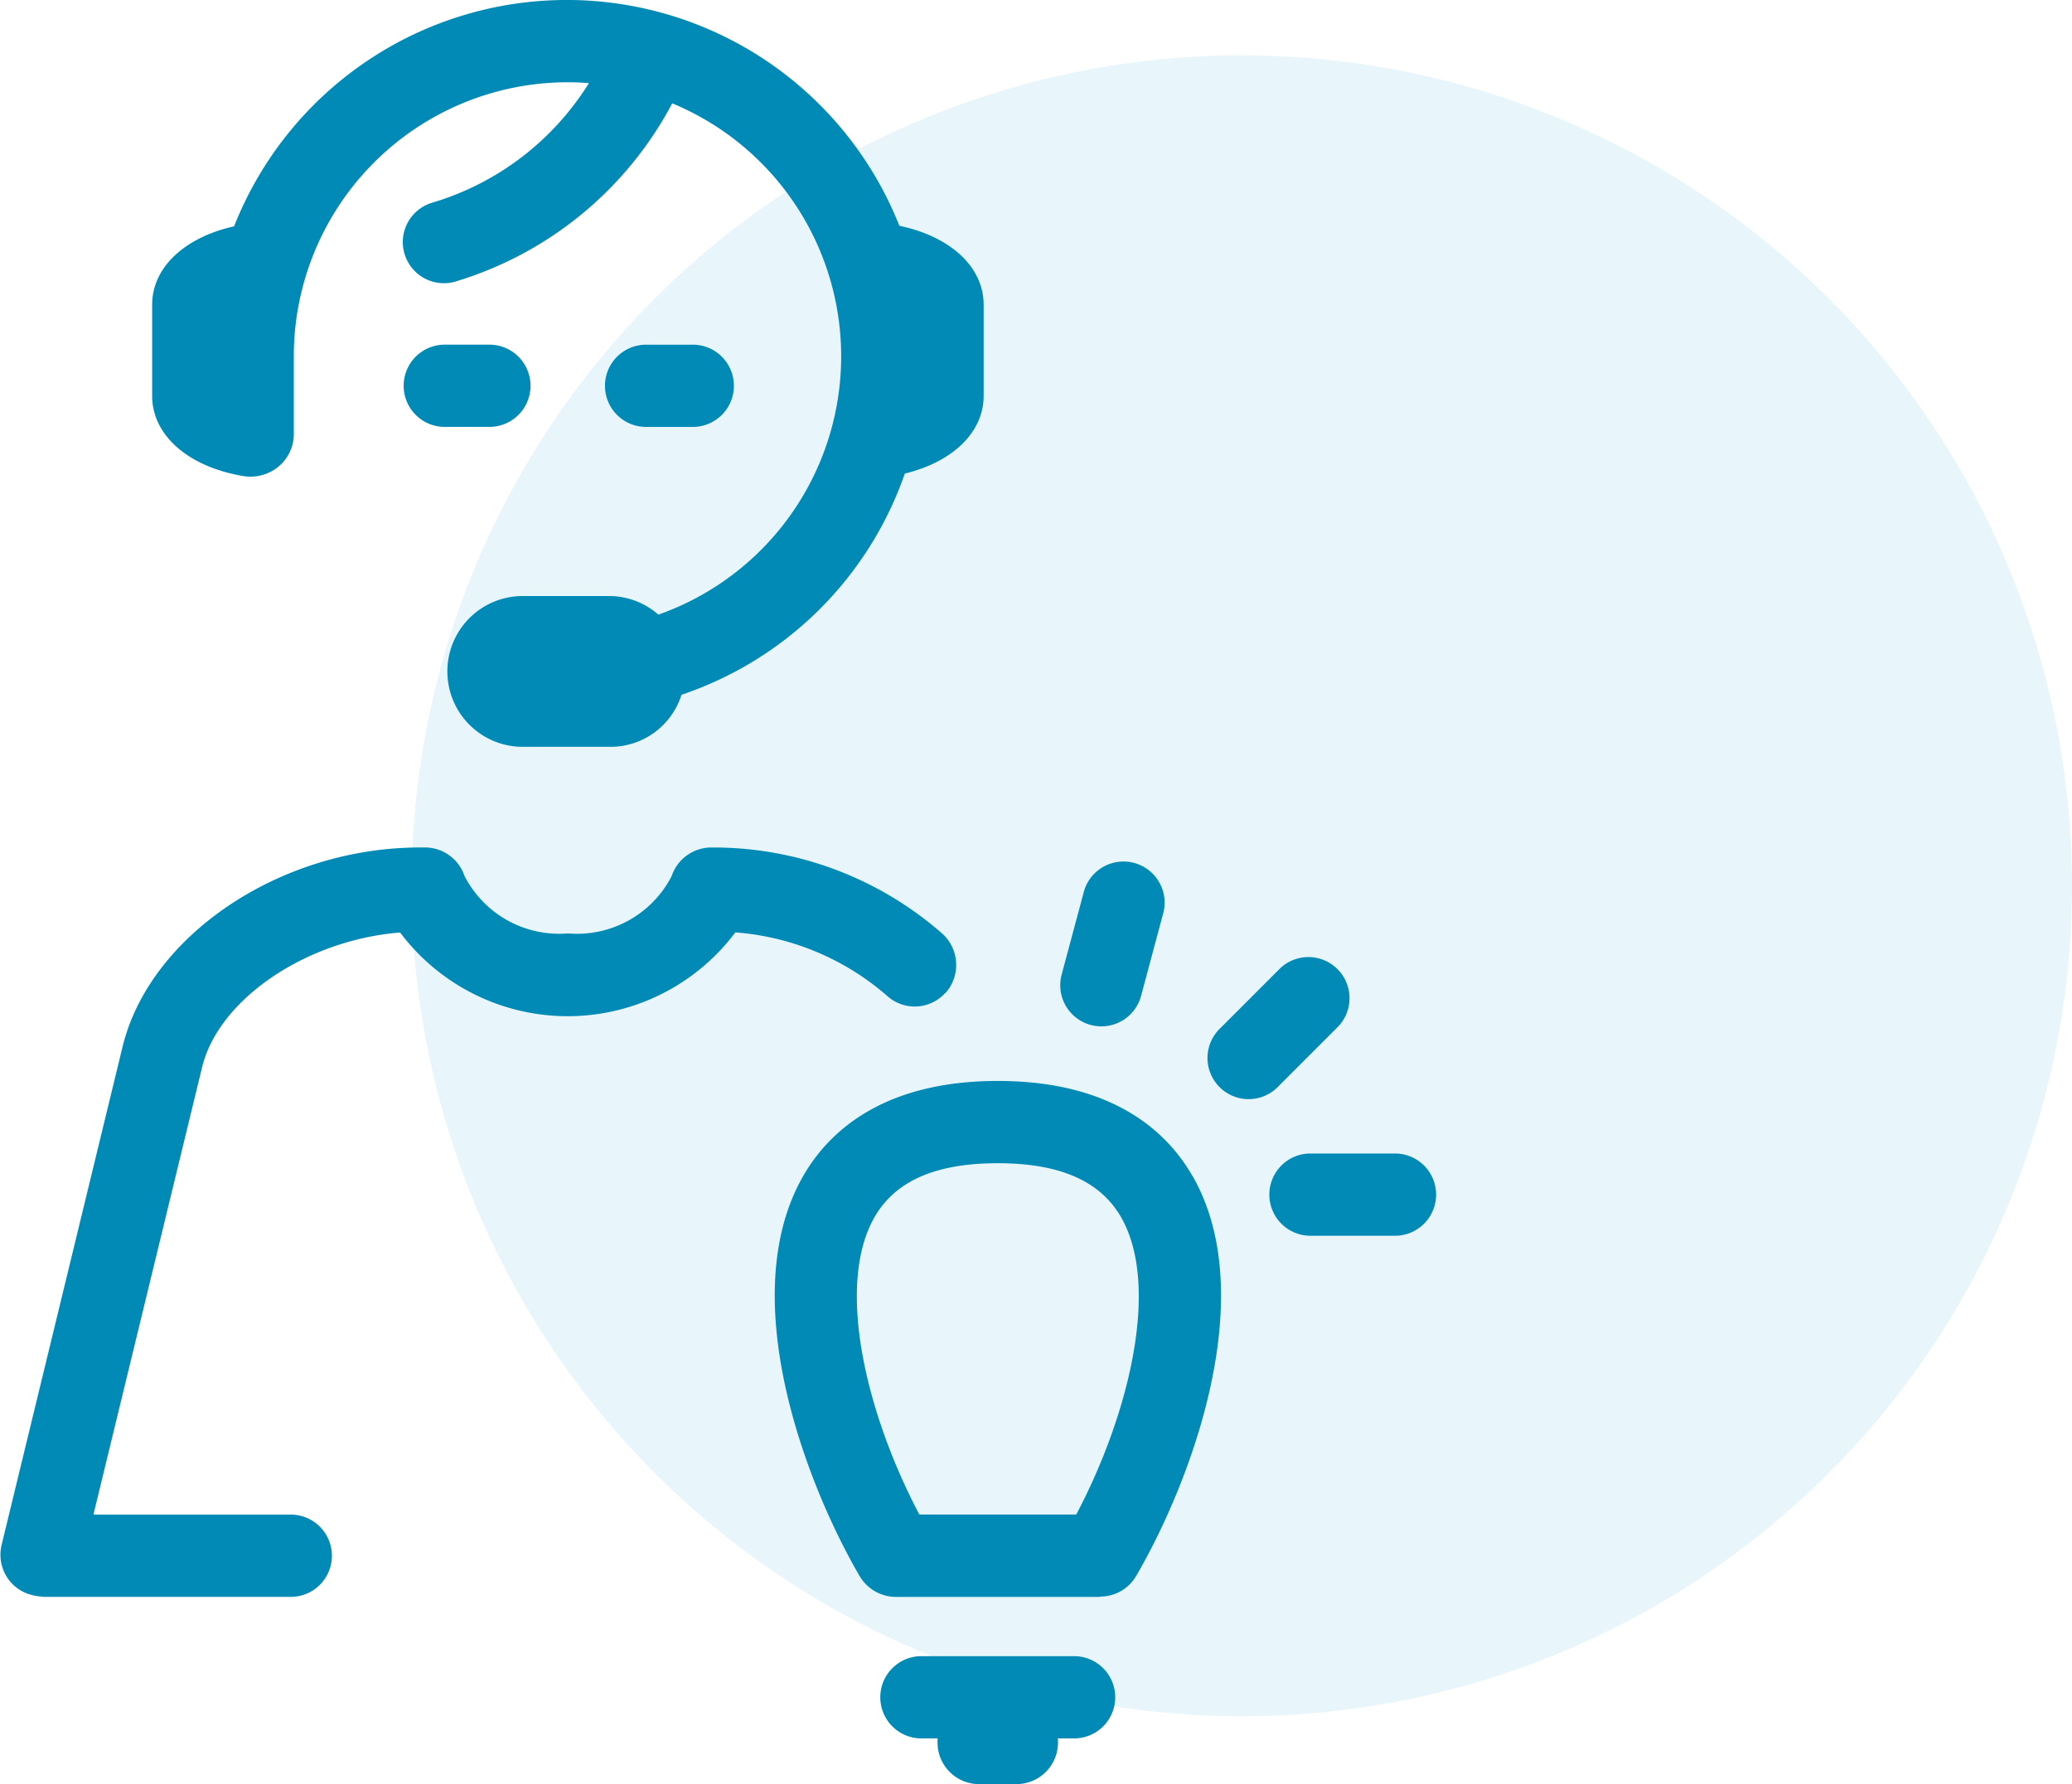
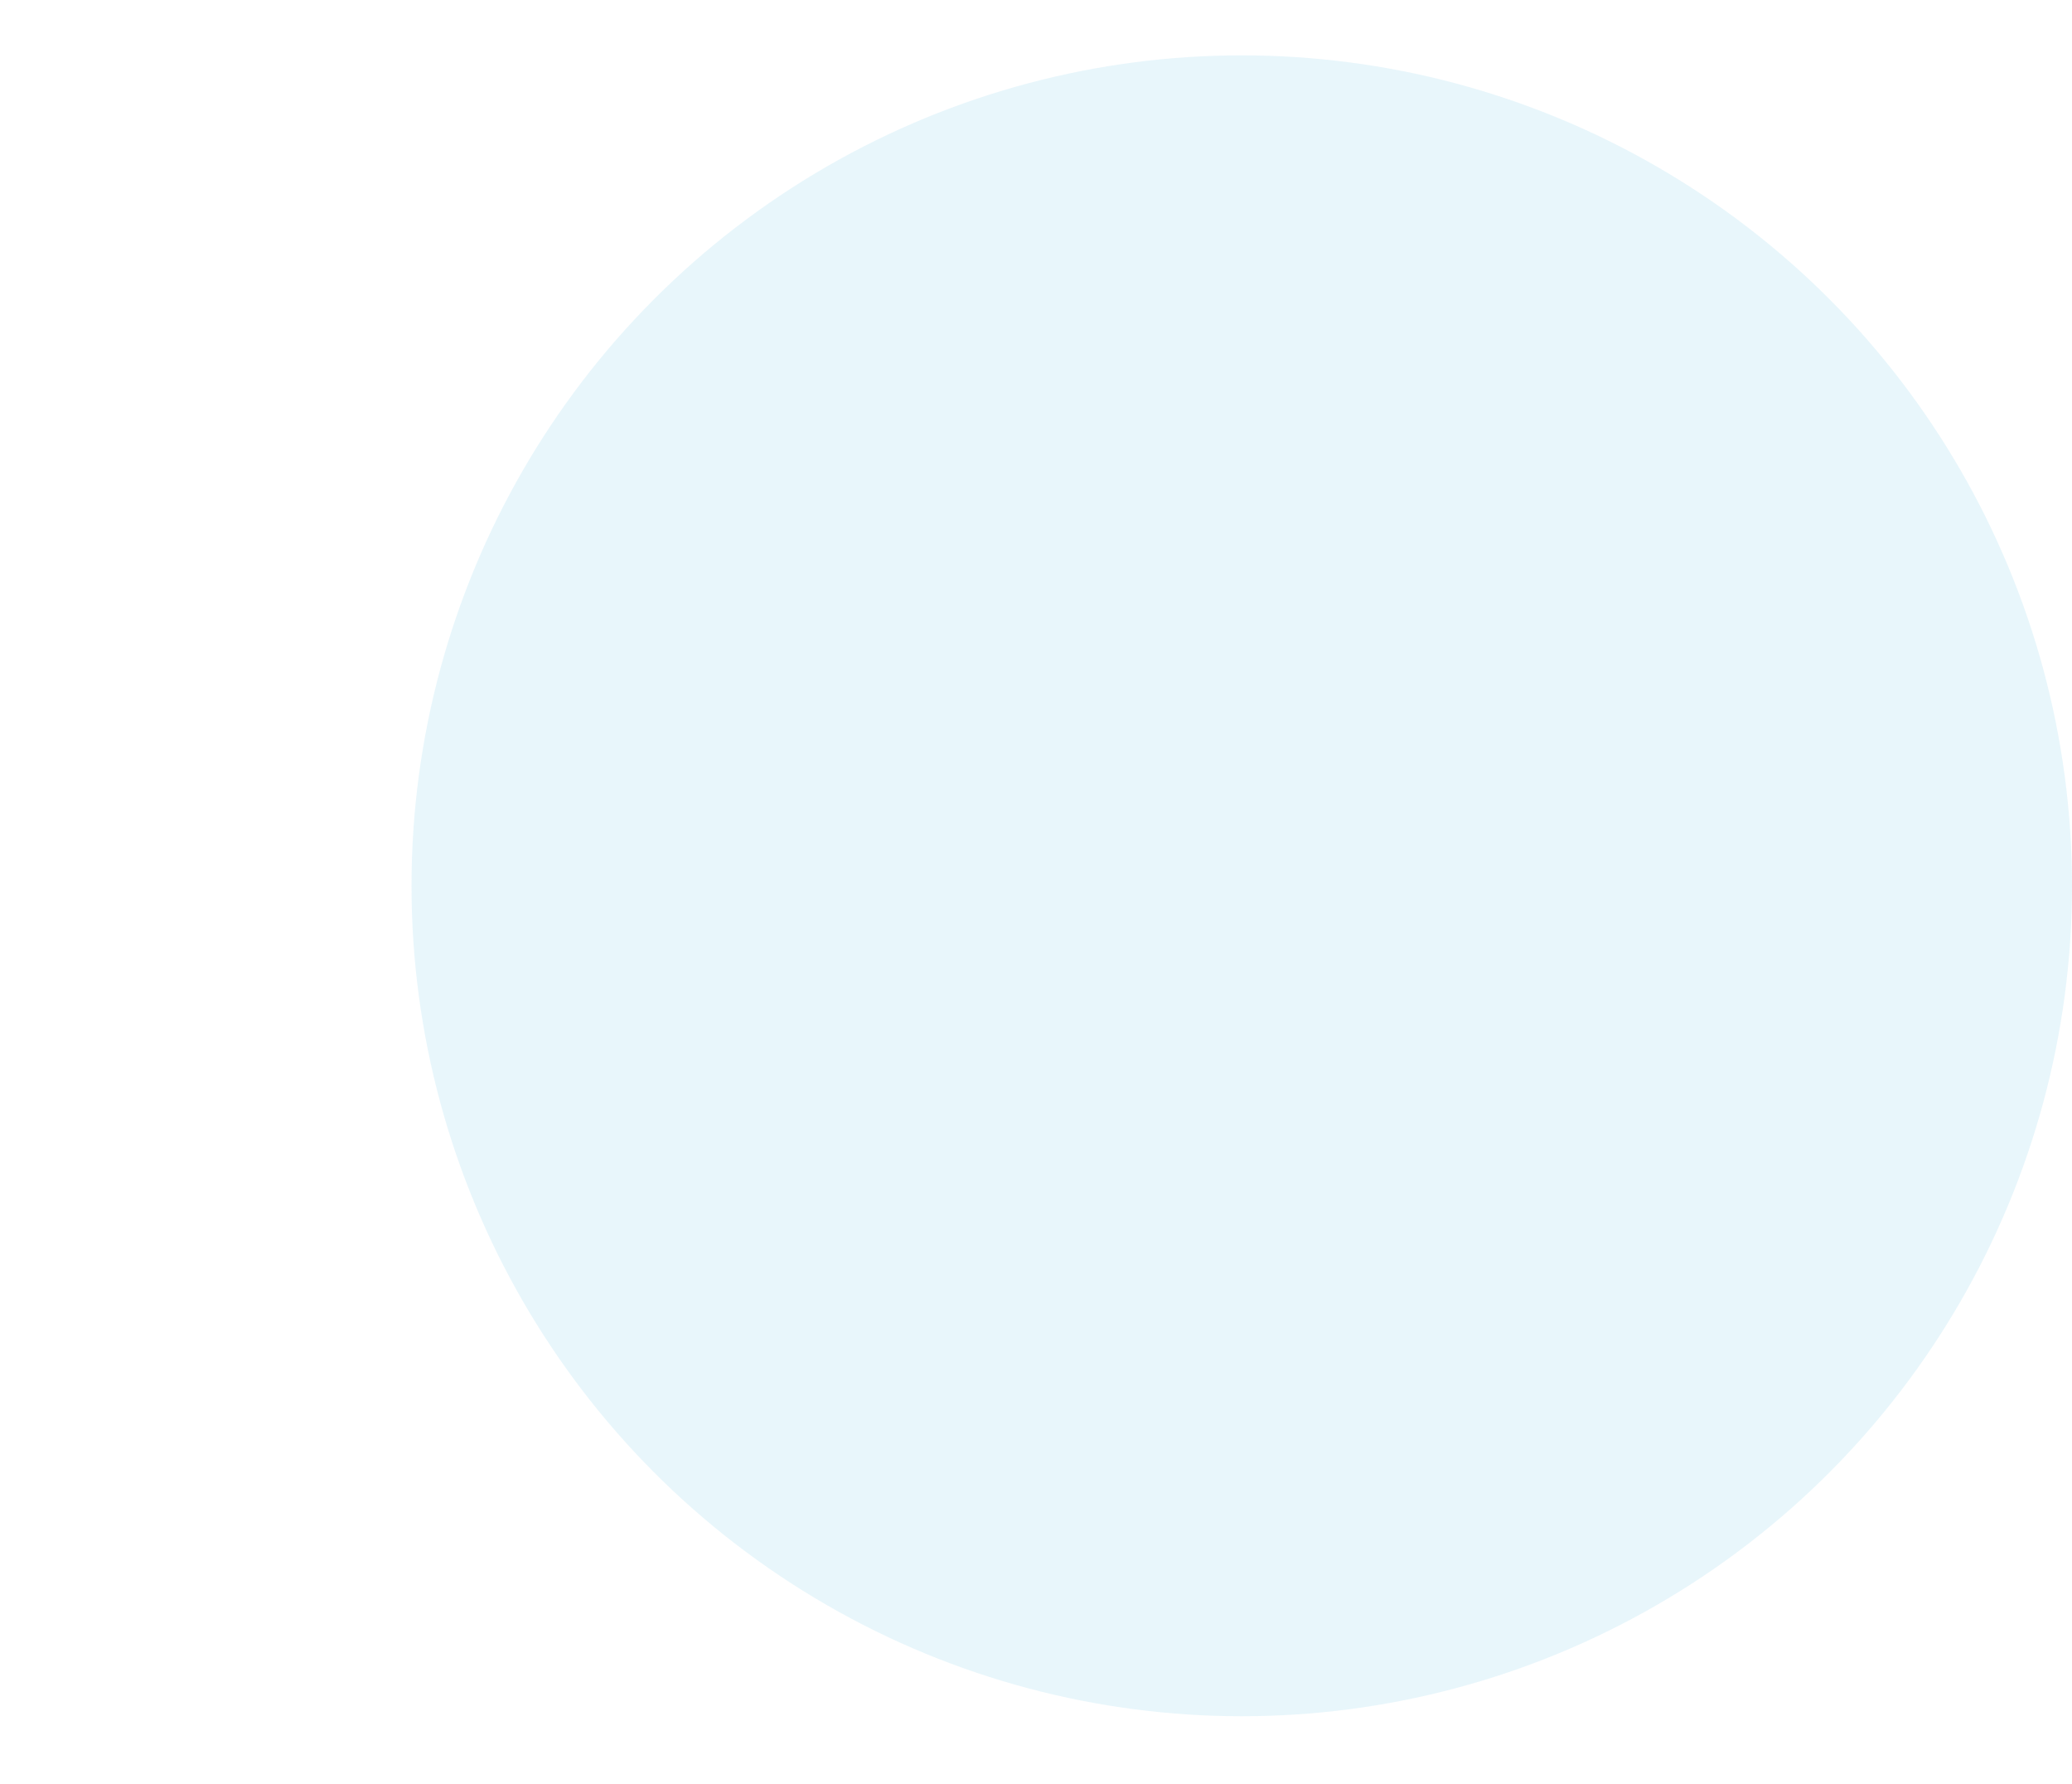
<svg xmlns="http://www.w3.org/2000/svg" width="74.87" height="64.452" viewBox="0 0 74.87 64.452">
  <g id="quickly_resolving_icon" transform="translate(-433.442 -1417.853)">
    <circle id="Ellipse_14" data-name="Ellipse 14" cx="30" cy="30" r="30" transform="translate(448.312 1419.853)" fill="#1aa6d2" opacity="0.1" />
-     <path id="solving-problems-svgrepo-com" d="M60.017,13.937A1.486,1.486,0,0,1,61.5,12.452h1.651a1.486,1.486,0,1,1,0,2.971H61.5A1.486,1.486,0,0,1,60.017,13.937Zm-2.69,0a1.486,1.486,0,0,0-1.486-1.486H54.19a1.486,1.486,0,0,0,0,2.971h1.651A1.486,1.486,0,0,0,57.327,13.937ZM77.569,37.027a1.484,1.484,0,0,0,1.82-1.051l.791-2.95a1.486,1.486,0,1,0-2.87-.769l-.791,2.95A1.486,1.486,0,0,0,77.569,37.027ZM46.958,17.2a1.585,1.585,0,0,0,1.247-.332,1.529,1.529,0,0,0,.568-1.133V12.891a9.9,9.9,0,0,1,9.889-9.919c.266,0,.514.01.775.031A10.033,10.033,0,0,1,53.8,7.315a1.485,1.485,0,1,0,.795,2.862,13.142,13.142,0,0,0,7.852-6.444,9.894,9.894,0,0,1-.5,18.471,2.709,2.709,0,0,0-1.73-.672H57.046a2.724,2.724,0,0,0,0,5.448h3.172A2.689,2.689,0,0,0,62.782,25.1a12.9,12.9,0,0,0,8.07-7.992c1.726-.419,2.848-1.488,2.848-2.805V11.007c0-1.367-1.206-2.467-3.045-2.85a12.928,12.928,0,0,0-24.039.019c-1.789.4-2.961,1.486-2.961,2.831V14.3C43.655,15.732,44.968,16.869,46.958,17.2ZM76.934,59.83H71.49a1.486,1.486,0,1,0,0,2.971h.55a1.238,1.238,0,0,0-.006.151,1.5,1.5,0,0,0,1.486,1.5H74.9a1.5,1.5,0,0,0,1.486-1.5,1.239,1.239,0,0,0-.006-.151h.55a1.486,1.486,0,1,0,0-2.971ZM88.525,41.671H85.471a1.486,1.486,0,0,0,0,2.971h3.054a1.486,1.486,0,1,0,0-2.971Zm-2-4.6a1.486,1.486,0,0,0-2.1-2.1l-2.16,2.16a1.486,1.486,0,1,0,2.1,2.1Zm-14.2-1.2a1.527,1.527,0,0,0-.107-2.132,12.542,12.542,0,0,0-8.188-3.123h-.2a1.517,1.517,0,0,0-1.405,1.037,3.844,3.844,0,0,1-3.742,2.067,3.848,3.848,0,0,1-3.742-2.076,1.509,1.509,0,0,0-1.405-1.029h-.2c-5.052,0-9.774,3.18-10.75,7.2l-4.362,17.96a1.593,1.593,0,0,0-.044.245,1.5,1.5,0,0,0,.2.908h0v0a1.482,1.482,0,0,0,.931.693,1.511,1.511,0,0,0,.352.055c.017,0,.033.012.049.012h8.913a1.486,1.486,0,1,0,0-2.971H41.533l3.925-16.157c.6-2.48,3.789-4.607,7.157-4.872a7.576,7.576,0,0,0,12.114-.005,9.428,9.428,0,0,1,5.491,2.3A1.486,1.486,0,0,0,72.318,35.866Zm8.924,6.612c2.5,4.362-.1,11.137-2.039,14.451a1.492,1.492,0,0,1-1.284.743c-.013,0-.027.012-.04.012H70.546a1.522,1.522,0,0,1-1.325-.749c-1.935-3.314-4.543-10.1-2.039-14.46.9-1.565,2.847-3.43,7.03-3.43S80.344,40.913,81.242,42.478ZM78.665,43.97c-.749-1.3-2.205-1.948-4.453-1.948s-3.7.641-4.453,1.945c-1.421,2.476-.3,7.114,1.618,10.746h5.67C78.964,51.081,80.086,46.446,78.665,43.97Z" transform="translate(395.285 1417.853)" fill="#008ab5" />
  </g>
</svg>